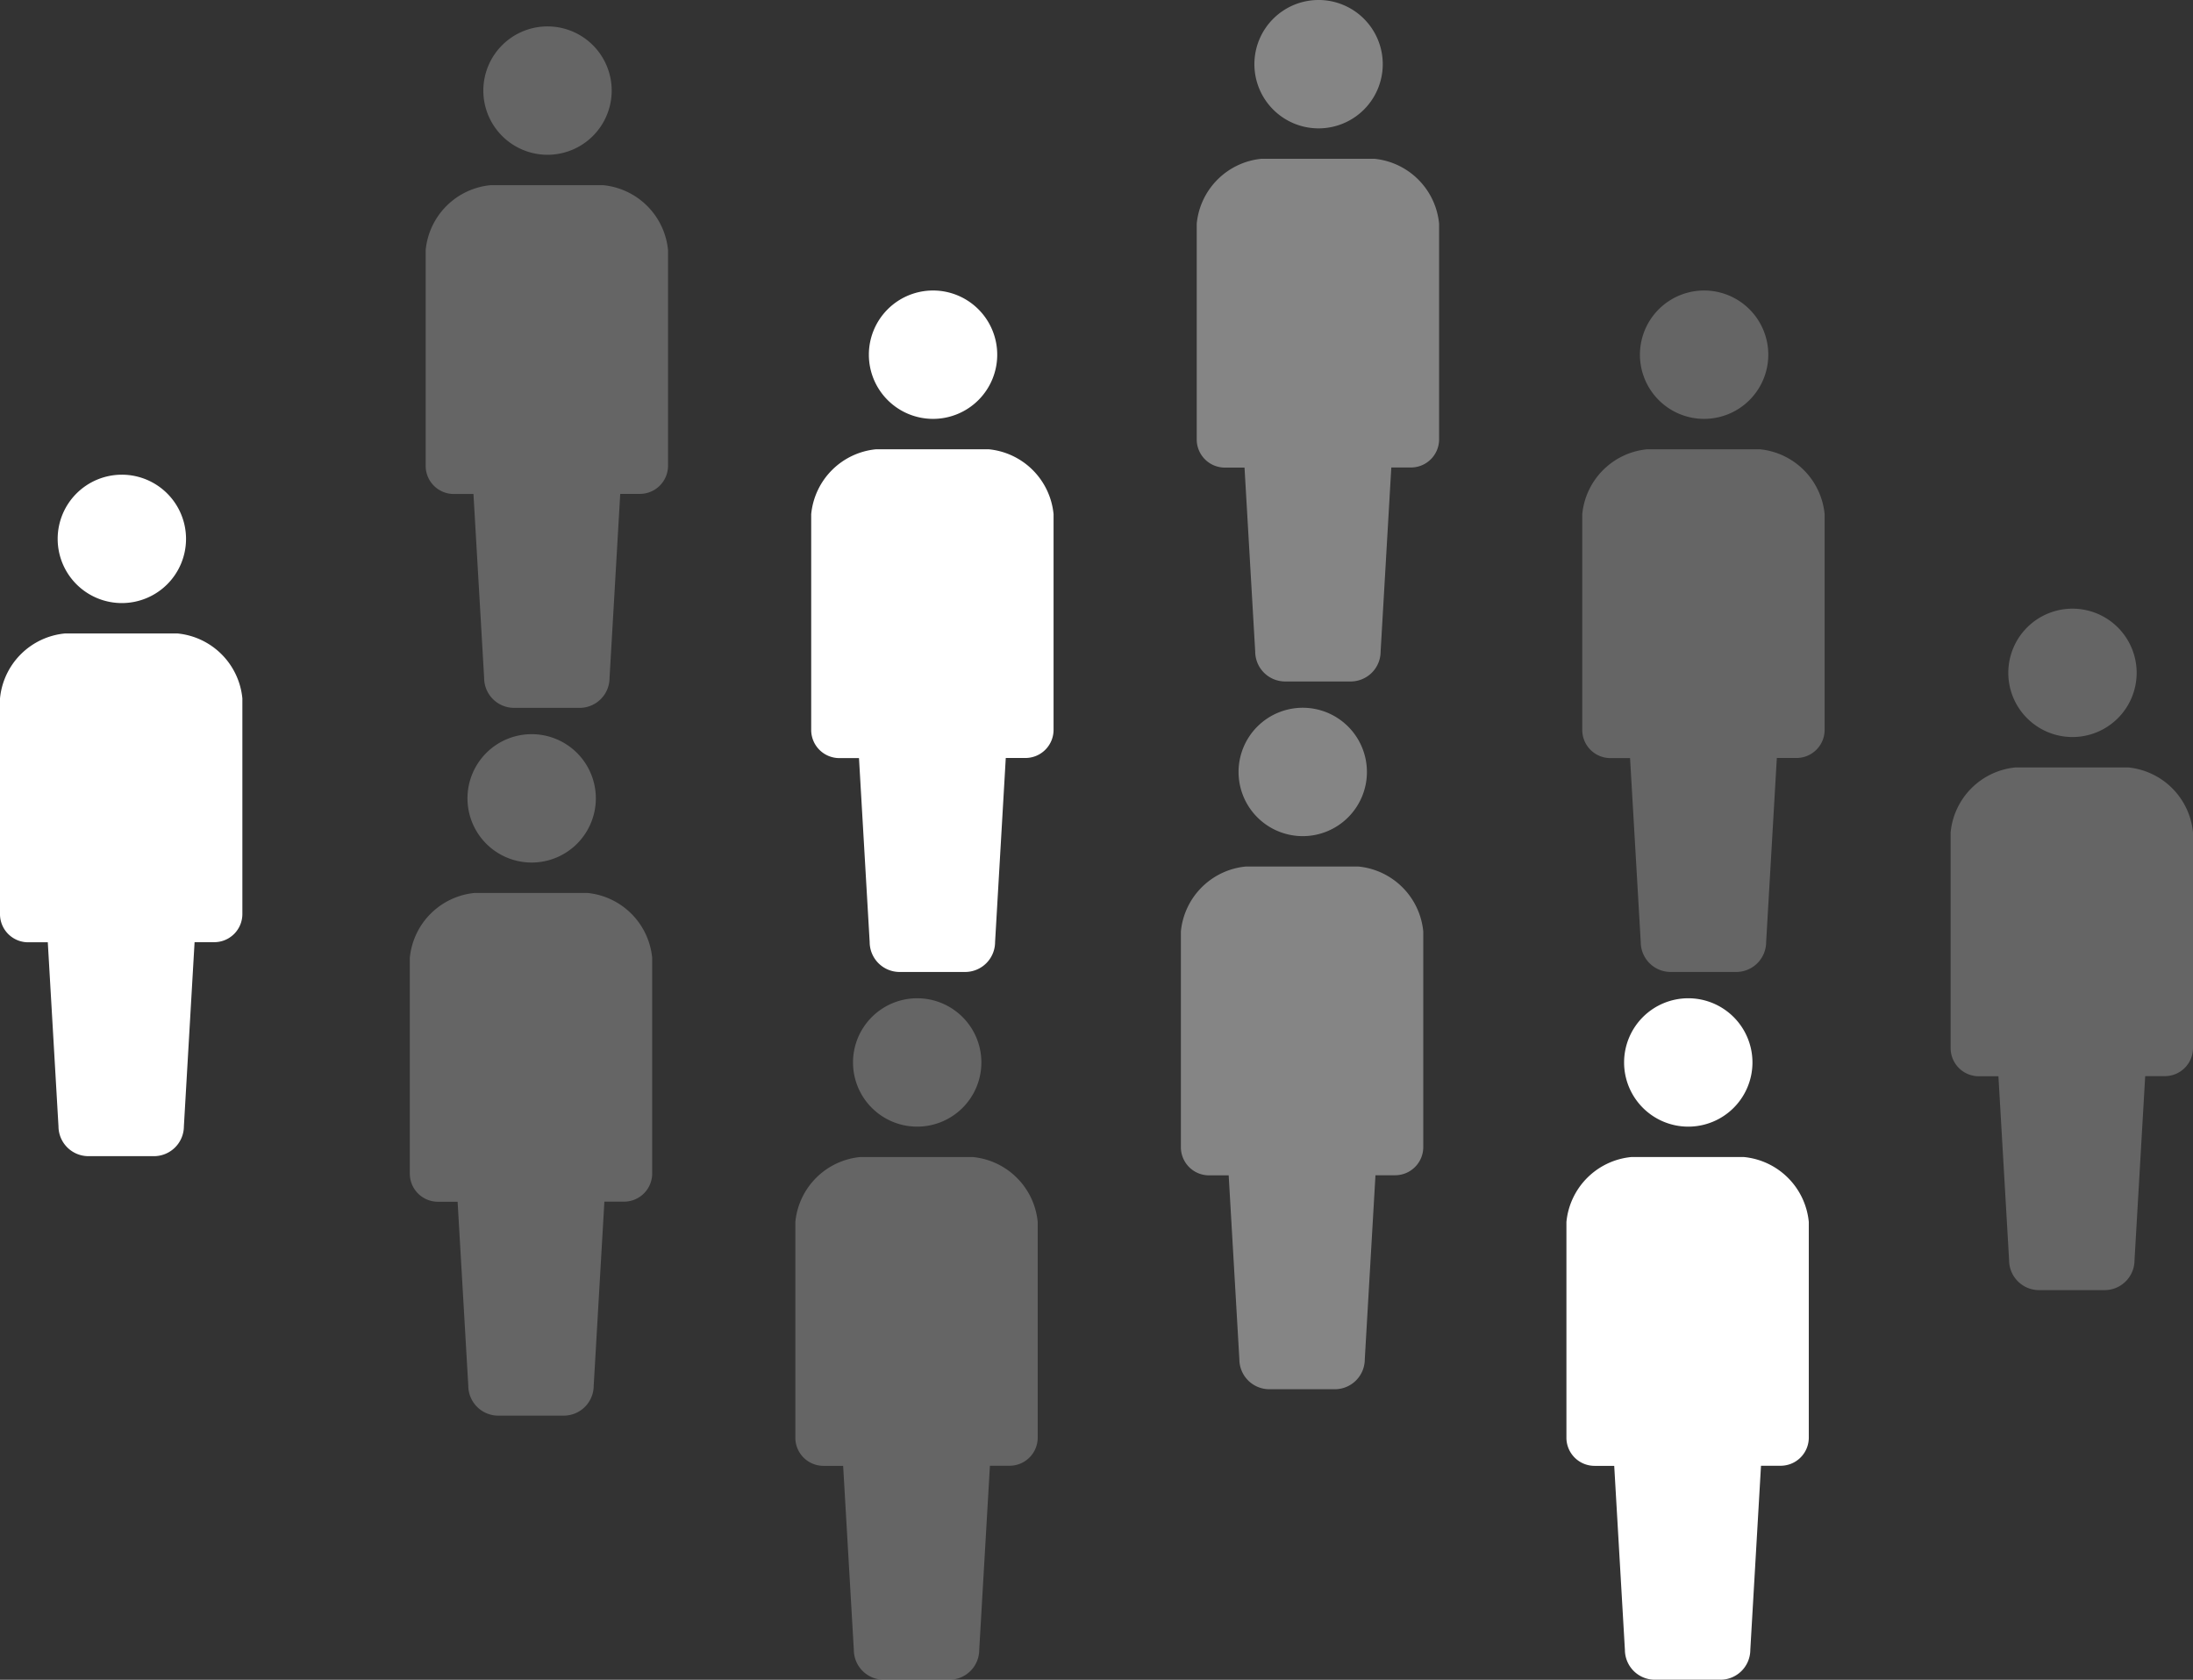
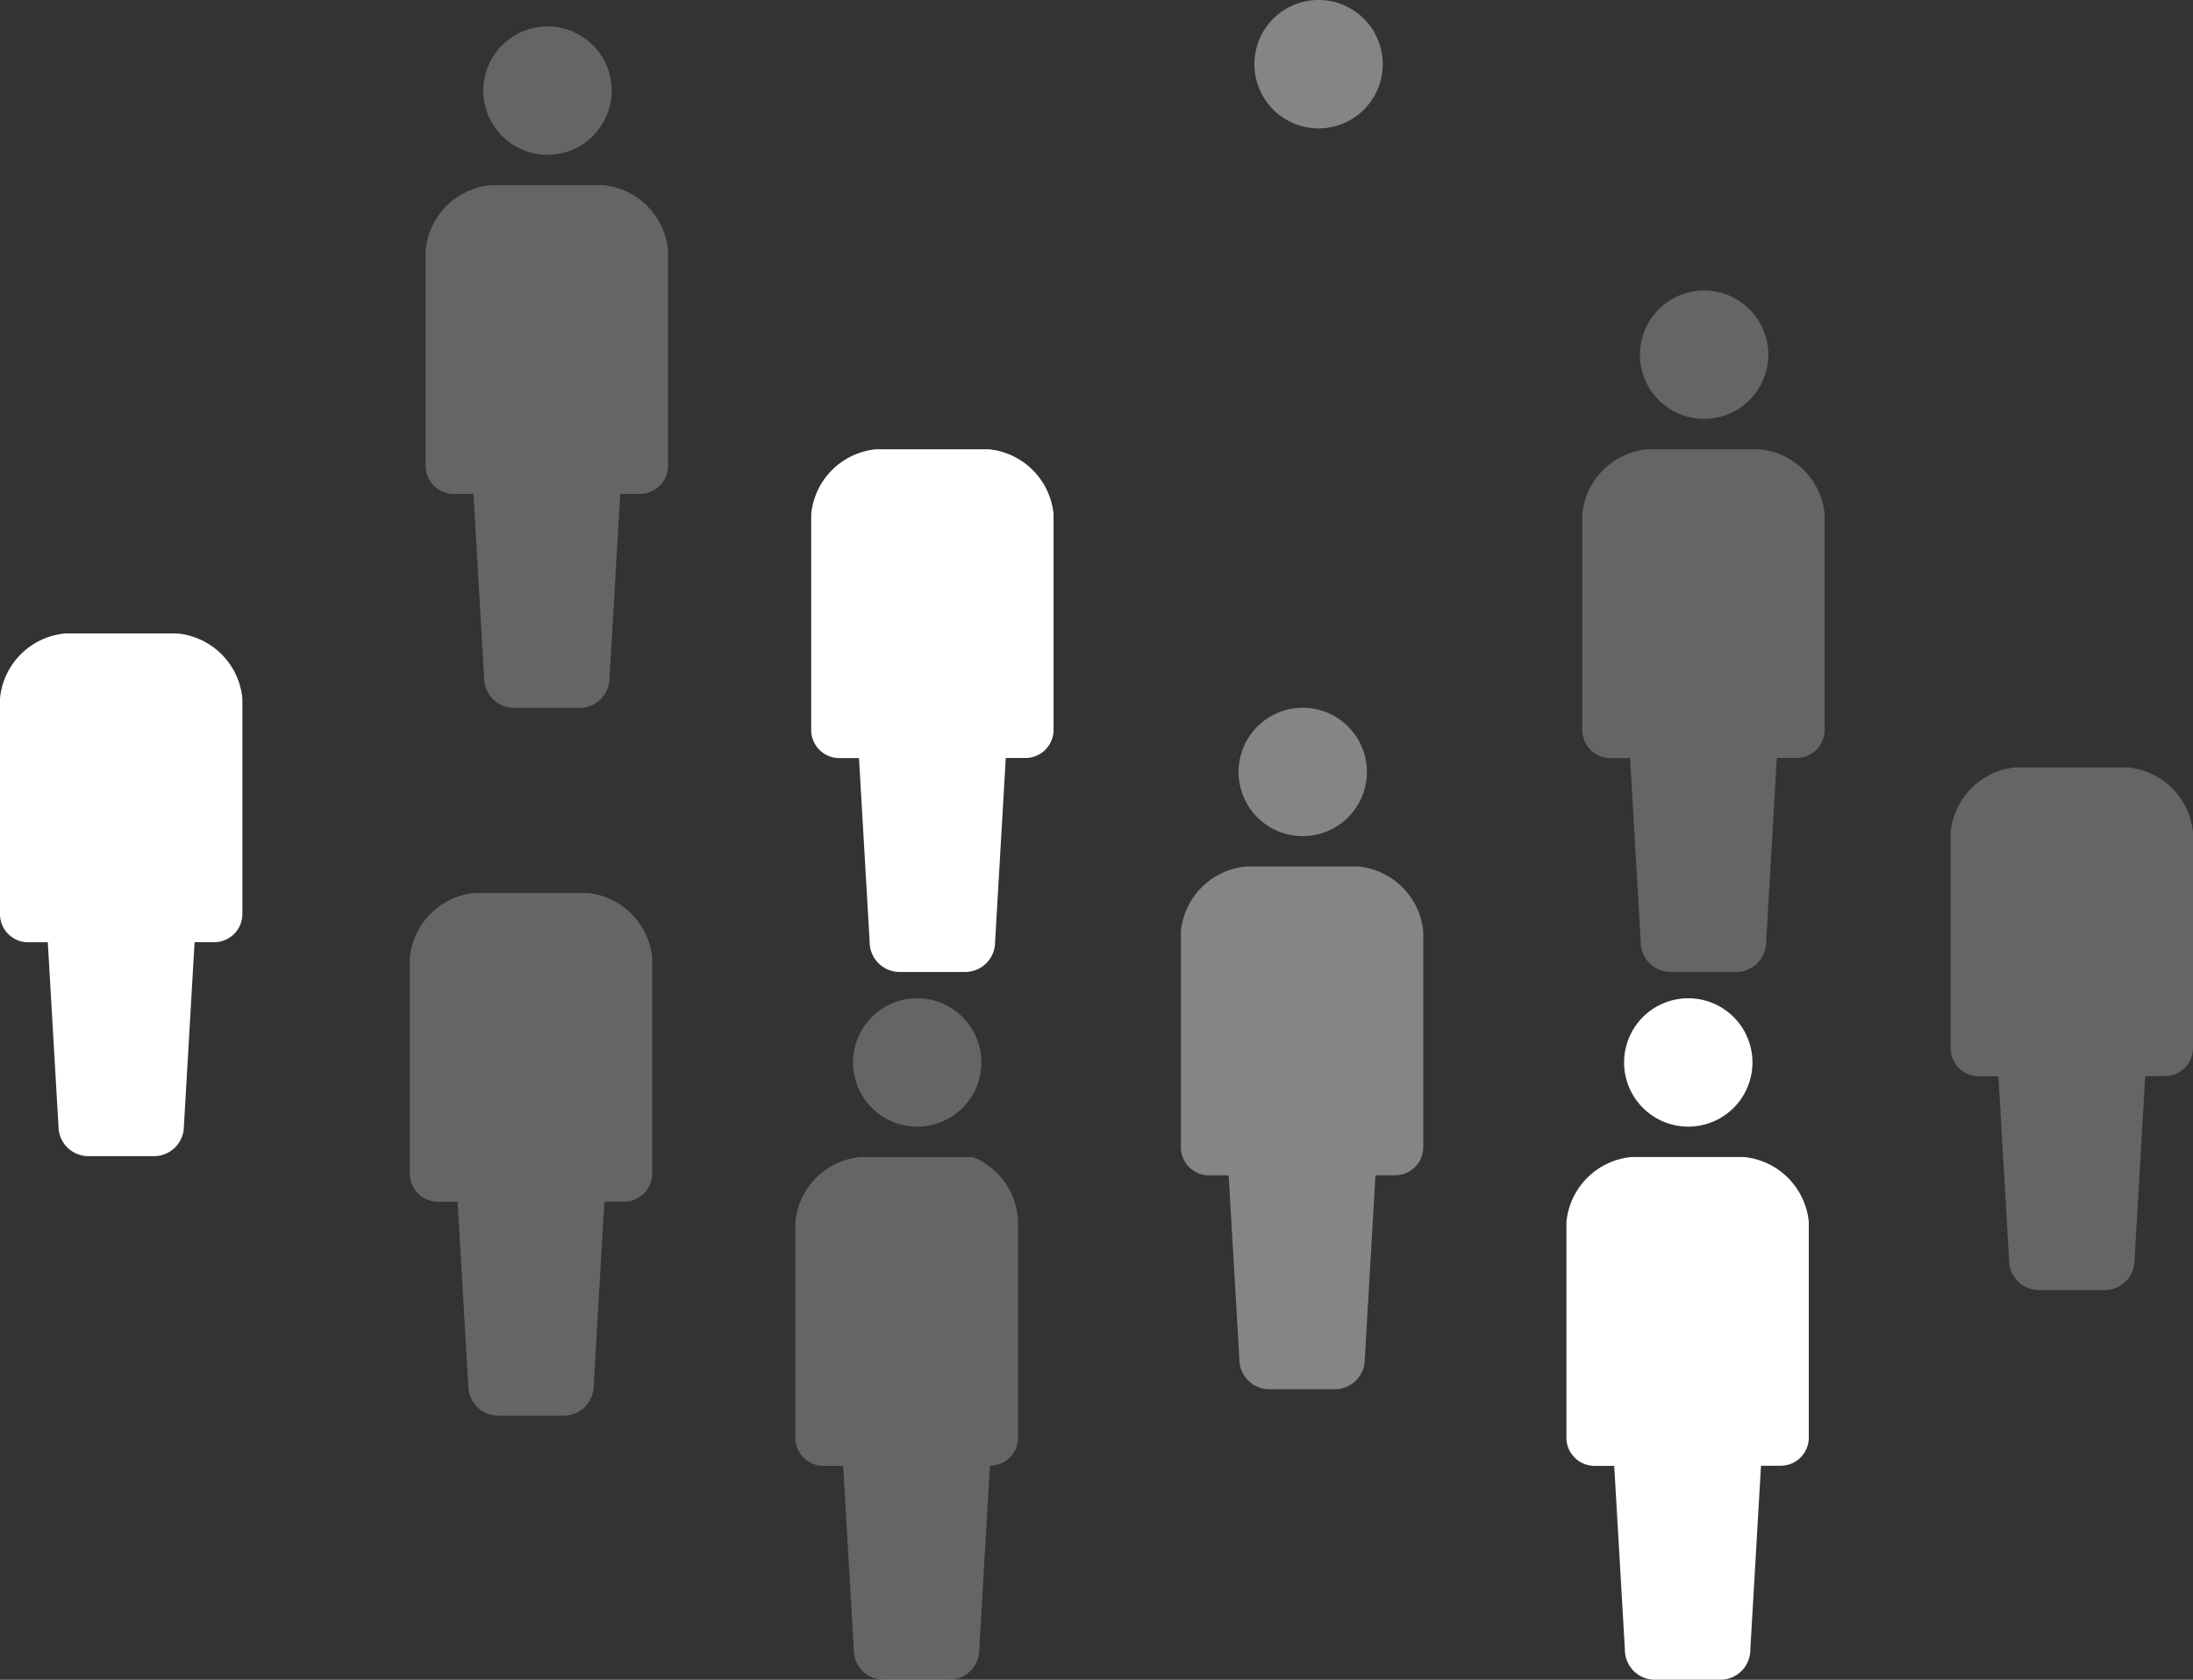
<svg xmlns="http://www.w3.org/2000/svg" id="グループ_122" data-name="グループ 122" width="184.725" height="141.481" viewBox="0 0 184.725 141.481">
  <rect x="0" y="0" width="184.725" height="141.481" fill="#333333" stroke="none" />
  <g id="シンプルな人のピクトグラム" transform="translate(35.855 2.224)" opacity="0.245">
    <path id="パス_4391" data-name="パス 4391" d="M213.68,10.812a5.406,5.406,0,1,0-5.406-5.405A5.406,5.406,0,0,0,213.68,10.812Z" transform="translate(-203.416)" fill="#fff" />
    <path id="パス_4392" data-name="パス 4392" d="M179.895,119.275h-9.479a6.077,6.077,0,0,0-5.469,5.47v18.169a2.371,2.371,0,0,0,2.371,2.372h1.655l.9,15.5A2.524,2.524,0,0,0,172.4,163.3h5.513a2.524,2.524,0,0,0,2.524-2.523l.9-15.5h1.655a2.371,2.371,0,0,0,2.371-2.372V124.745A6.078,6.078,0,0,0,179.895,119.275Z" transform="translate(-164.947 -105.903)" fill="#fff" />
  </g>
  <g id="シンプルな人のピクトグラム-2" data-name="シンプルな人のピクトグラム" transform="translate(34.52 61.836)" opacity="0.245">
-     <path id="パス_4391-2" data-name="パス 4391" d="M213.68,10.812a5.406,5.406,0,1,0-5.406-5.405A5.406,5.406,0,0,0,213.68,10.812Z" transform="translate(-203.416)" fill="#fff" />
    <path id="パス_4392-2" data-name="パス 4392" d="M179.895,119.275h-9.479a6.077,6.077,0,0,0-5.469,5.47v18.169a2.371,2.371,0,0,0,2.371,2.372h1.655l.9,15.5A2.524,2.524,0,0,0,172.4,163.3h5.513a2.524,2.524,0,0,0,2.524-2.523l.9-15.5h1.655a2.371,2.371,0,0,0,2.371-2.372V124.745A6.078,6.078,0,0,0,179.895,119.275Z" transform="translate(-164.947 -105.903)" fill="#fff" />
  </g>
  <g id="シンプルな人のピクトグラム-3" data-name="シンプルな人のピクトグラム" transform="translate(68.33 24.468)">
-     <path id="パス_4391-3" data-name="パス 4391" d="M213.68,10.812a5.406,5.406,0,1,0-5.406-5.405A5.406,5.406,0,0,0,213.68,10.812Z" transform="translate(-203.416)" fill="#fff" />
    <path id="パス_4392-3" data-name="パス 4392" d="M179.895,119.275h-9.479a6.077,6.077,0,0,0-5.469,5.47v18.169a2.371,2.371,0,0,0,2.371,2.372h1.655l.9,15.5A2.524,2.524,0,0,0,172.4,163.3h5.513a2.524,2.524,0,0,0,2.524-2.523l.9-15.5h1.655a2.371,2.371,0,0,0,2.371-2.372V124.745A6.078,6.078,0,0,0,179.895,119.275Z" transform="translate(-164.947 -105.903)" fill="#fff" />
  </g>
  <g id="シンプルな人のピクトグラム-4" data-name="シンプルな人のピクトグラム" transform="translate(66.995 84.08)" opacity="0.245">
    <path id="パス_4391-4" data-name="パス 4391" d="M213.68,10.812a5.406,5.406,0,1,0-5.406-5.405A5.406,5.406,0,0,0,213.68,10.812Z" transform="translate(-203.416)" fill="#fff" />
-     <path id="パス_4392-4" data-name="パス 4392" d="M179.895,119.275h-9.479a6.077,6.077,0,0,0-5.469,5.47v18.169a2.371,2.371,0,0,0,2.371,2.372h1.655l.9,15.5A2.524,2.524,0,0,0,172.4,163.3h5.513a2.524,2.524,0,0,0,2.524-2.523l.9-15.5h1.655a2.371,2.371,0,0,0,2.371-2.372V124.745A6.078,6.078,0,0,0,179.895,119.275Z" transform="translate(-164.947 -105.903)" fill="#fff" />
+     <path id="パス_4392-4" data-name="パス 4392" d="M179.895,119.275h-9.479a6.077,6.077,0,0,0-5.469,5.47v18.169a2.371,2.371,0,0,0,2.371,2.372h1.655l.9,15.5A2.524,2.524,0,0,0,172.4,163.3h5.513a2.524,2.524,0,0,0,2.524-2.523l.9-15.5a2.371,2.371,0,0,0,2.371-2.372V124.745A6.078,6.078,0,0,0,179.895,119.275Z" transform="translate(-164.947 -105.903)" fill="#fff" />
  </g>
  <g id="シンプルな人のピクトグラム-5" data-name="シンプルな人のピクトグラム" transform="translate(100.805 0)" opacity="0.406">
    <path id="パス_4391-5" data-name="パス 4391" d="M213.68,10.812a5.406,5.406,0,1,0-5.406-5.405A5.406,5.406,0,0,0,213.68,10.812Z" transform="translate(-203.416)" fill="#fff" />
-     <path id="パス_4392-5" data-name="パス 4392" d="M179.895,119.275h-9.479a6.077,6.077,0,0,0-5.469,5.47v18.169a2.371,2.371,0,0,0,2.371,2.372h1.655l.9,15.5A2.524,2.524,0,0,0,172.4,163.3h5.513a2.524,2.524,0,0,0,2.524-2.523l.9-15.5h1.655a2.371,2.371,0,0,0,2.371-2.372V124.745A6.078,6.078,0,0,0,179.895,119.275Z" transform="translate(-164.947 -105.903)" fill="#fff" />
  </g>
  <g id="シンプルな人のピクトグラム-6" data-name="シンプルな人のピクトグラム" transform="translate(99.471 59.612)" opacity="0.406">
    <path id="パス_4391-6" data-name="パス 4391" d="M213.68,10.812a5.406,5.406,0,1,0-5.406-5.405A5.406,5.406,0,0,0,213.68,10.812Z" transform="translate(-203.416)" fill="#fff" />
    <path id="パス_4392-6" data-name="パス 4392" d="M179.895,119.275h-9.479a6.077,6.077,0,0,0-5.469,5.47v18.169a2.371,2.371,0,0,0,2.371,2.372h1.655l.9,15.5A2.524,2.524,0,0,0,172.4,163.3h5.513a2.524,2.524,0,0,0,2.524-2.523l.9-15.5h1.655a2.371,2.371,0,0,0,2.371-2.372V124.745A6.078,6.078,0,0,0,179.895,119.275Z" transform="translate(-164.947 -105.903)" fill="#fff" />
  </g>
  <g id="シンプルな人のピクトグラム-7" data-name="シンプルな人のピクトグラム" transform="translate(133.28 24.468)" opacity="0.245">
    <path id="パス_4391-7" data-name="パス 4391" d="M213.68,10.812a5.406,5.406,0,1,0-5.406-5.405A5.406,5.406,0,0,0,213.68,10.812Z" transform="translate(-203.416)" fill="#fff" />
    <path id="パス_4392-7" data-name="パス 4392" d="M179.895,119.275h-9.479a6.077,6.077,0,0,0-5.469,5.47v18.169a2.371,2.371,0,0,0,2.371,2.372h1.655l.9,15.5A2.524,2.524,0,0,0,172.4,163.3h5.513a2.524,2.524,0,0,0,2.524-2.523l.9-15.5h1.655a2.371,2.371,0,0,0,2.371-2.372V124.745A6.078,6.078,0,0,0,179.895,119.275Z" transform="translate(-164.947 -105.903)" fill="#fff" />
  </g>
  <g id="シンプルな人のピクトグラム-8" data-name="シンプルな人のピクトグラム" transform="translate(164.309 51.265)" opacity="0.245">
-     <path id="パス_4391-8" data-name="パス 4391" d="M213.68,10.812a5.406,5.406,0,1,0-5.406-5.405A5.406,5.406,0,0,0,213.68,10.812Z" transform="translate(-203.416)" fill="#fff" />
    <path id="パス_4392-8" data-name="パス 4392" d="M179.895,119.275h-9.479a6.077,6.077,0,0,0-5.469,5.47v18.169a2.371,2.371,0,0,0,2.371,2.372h1.655l.9,15.5A2.524,2.524,0,0,0,172.4,163.3h5.513a2.524,2.524,0,0,0,2.524-2.523l.9-15.5h1.655a2.371,2.371,0,0,0,2.371-2.372V124.745A6.078,6.078,0,0,0,179.895,119.275Z" transform="translate(-164.947 -105.903)" fill="#fff" />
  </g>
  <g id="シンプルな人のピクトグラム-9" data-name="シンプルな人のピクトグラム" transform="translate(0 39.982)">
-     <path id="パス_4391-9" data-name="パス 4391" d="M213.68,10.812a5.406,5.406,0,1,0-5.406-5.405A5.406,5.406,0,0,0,213.68,10.812Z" transform="translate(-203.416)" fill="#fff" />
    <path id="パス_4392-9" data-name="パス 4392" d="M179.895,119.275h-9.479a6.077,6.077,0,0,0-5.469,5.47v18.169a2.371,2.371,0,0,0,2.371,2.372h1.655l.9,15.5A2.524,2.524,0,0,0,172.4,163.3h5.513a2.524,2.524,0,0,0,2.524-2.523l.9-15.5h1.655a2.371,2.371,0,0,0,2.371-2.372V124.745A6.078,6.078,0,0,0,179.895,119.275Z" transform="translate(-164.947 -105.903)" fill="#fff" />
  </g>
  <g id="シンプルな人のピクトグラム-10" data-name="シンプルな人のピクトグラム" transform="translate(131.946 84.08)">
    <path id="パス_4391-10" data-name="パス 4391" d="M213.68,10.812a5.406,5.406,0,1,0-5.406-5.405A5.406,5.406,0,0,0,213.68,10.812Z" transform="translate(-203.416)" fill="#fff" />
    <path id="パス_4392-10" data-name="パス 4392" d="M179.895,119.275h-9.479a6.077,6.077,0,0,0-5.469,5.47v18.169a2.371,2.371,0,0,0,2.371,2.372h1.655l.9,15.5A2.524,2.524,0,0,0,172.4,163.3h5.513a2.524,2.524,0,0,0,2.524-2.523l.9-15.5h1.655a2.371,2.371,0,0,0,2.371-2.372V124.745A6.078,6.078,0,0,0,179.895,119.275Z" transform="translate(-164.947 -105.903)" fill="#fff" />
  </g>
</svg>